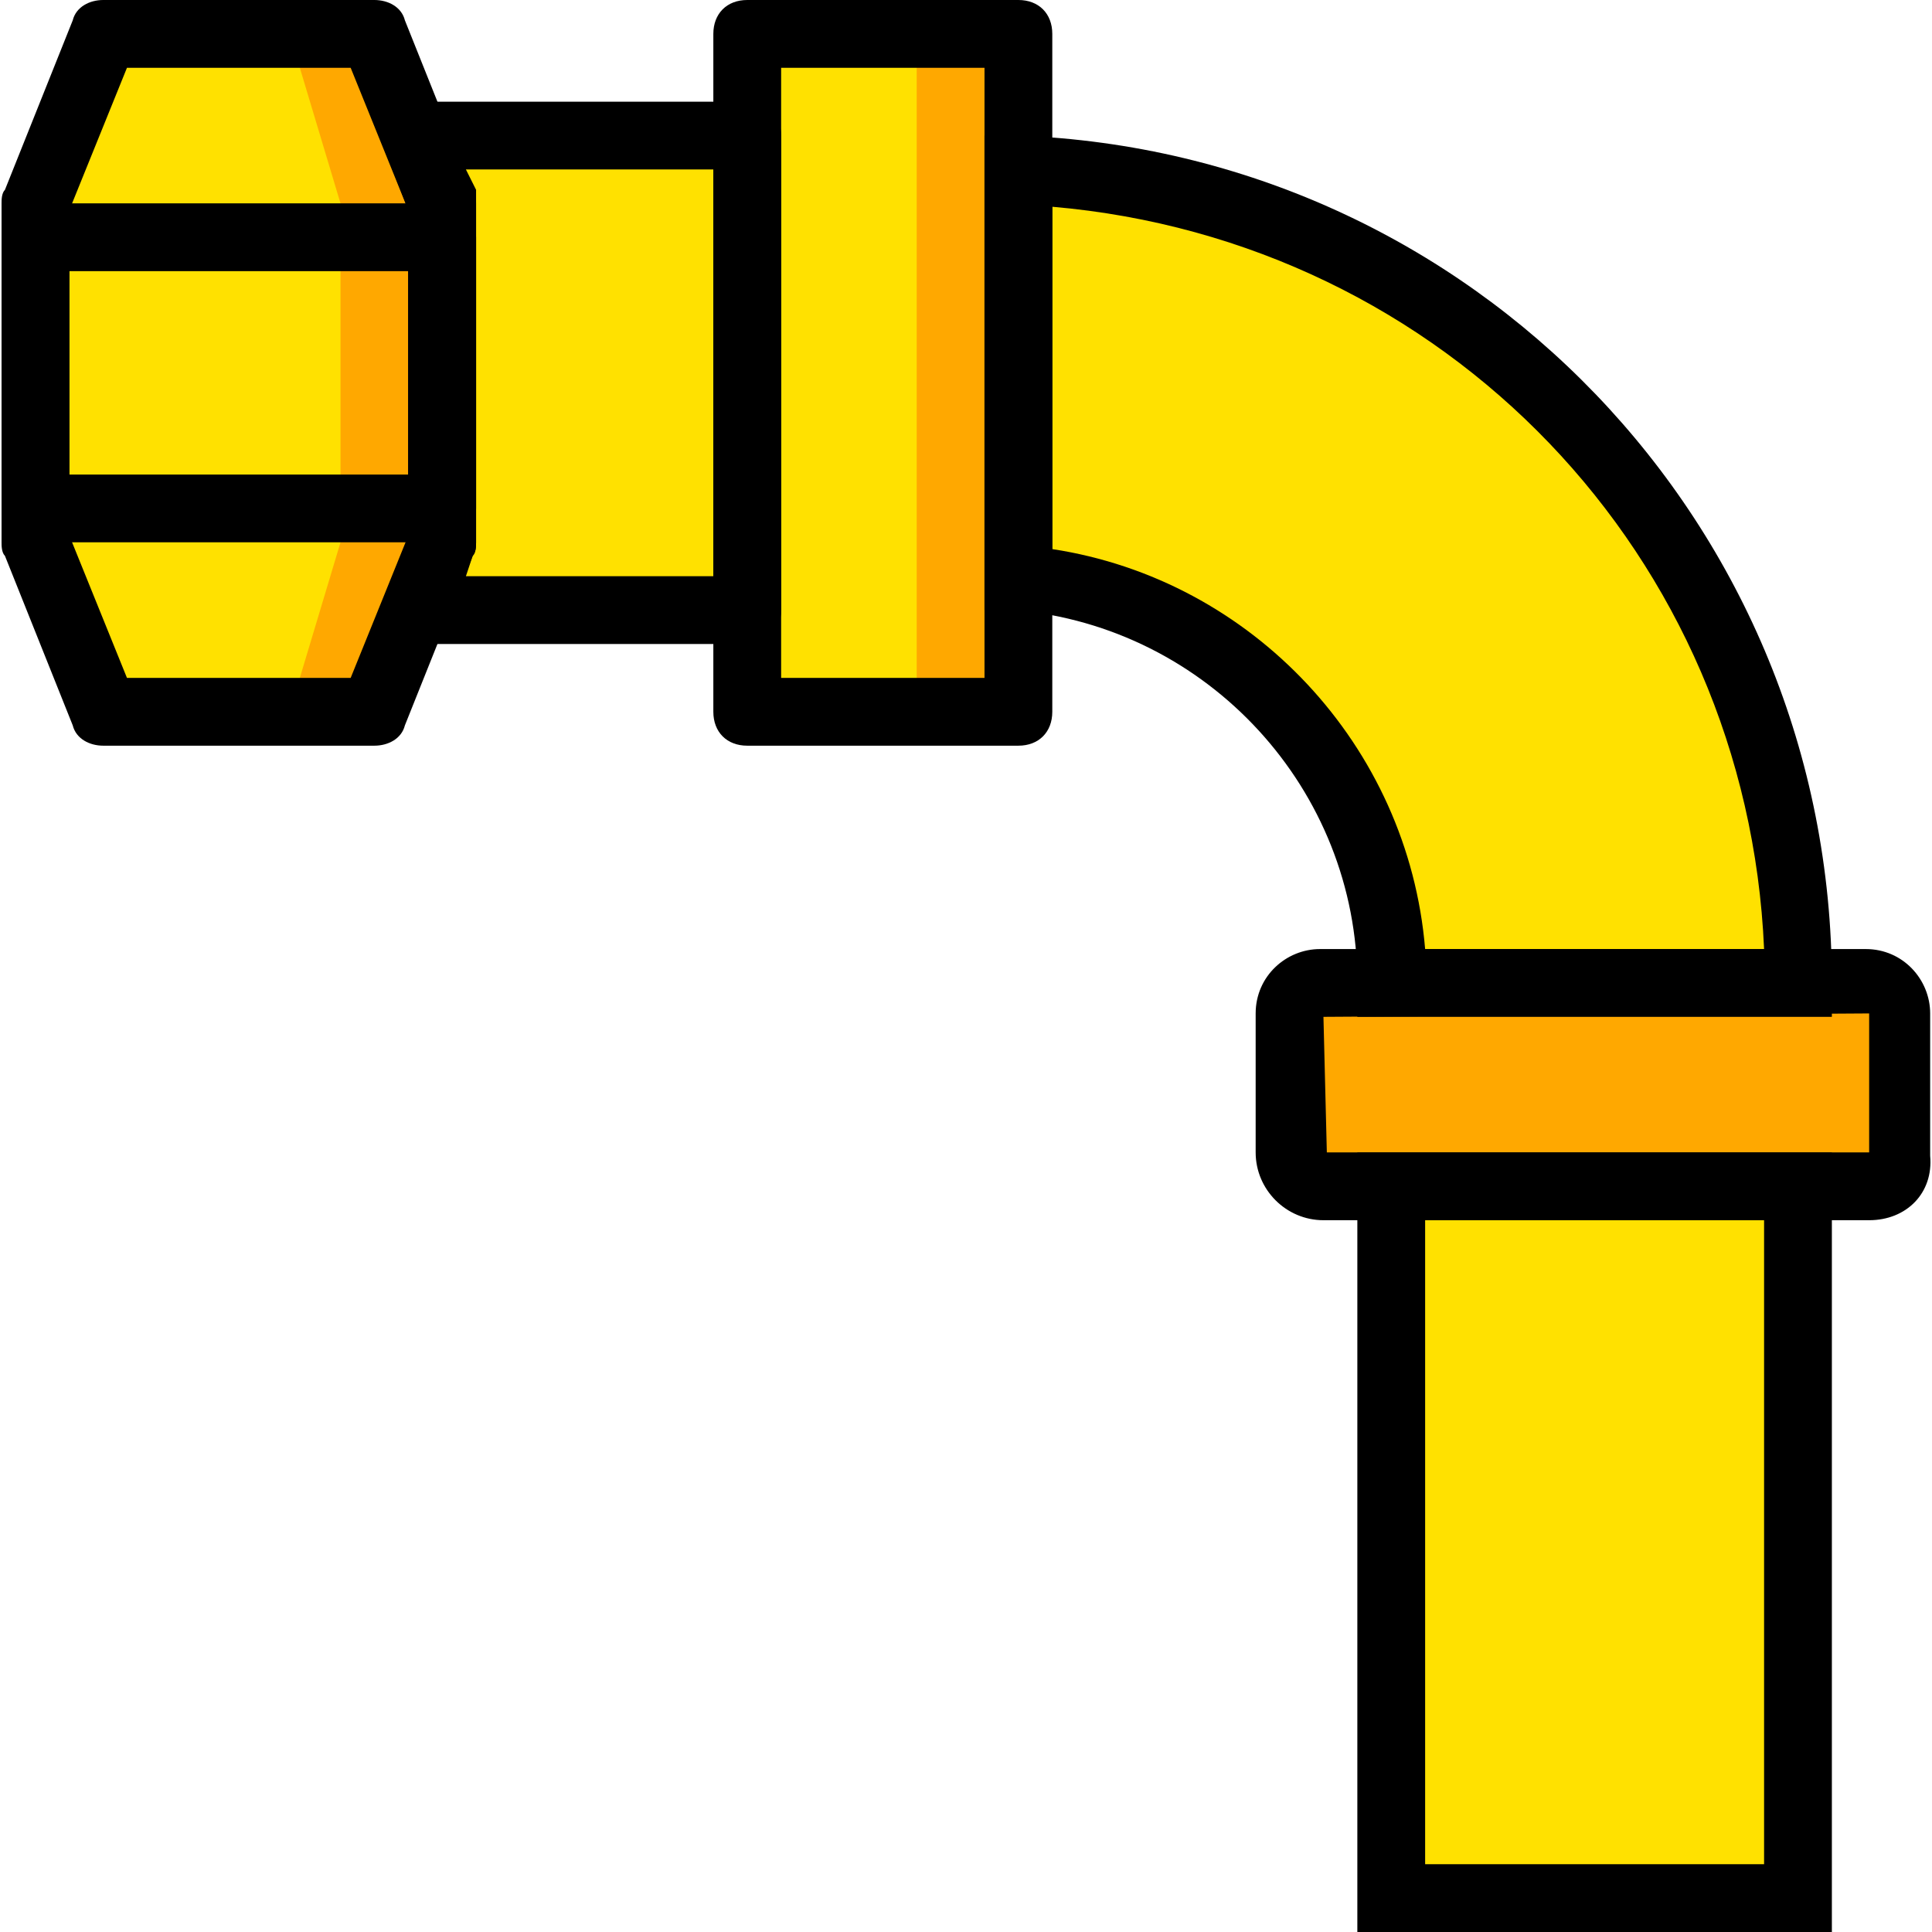
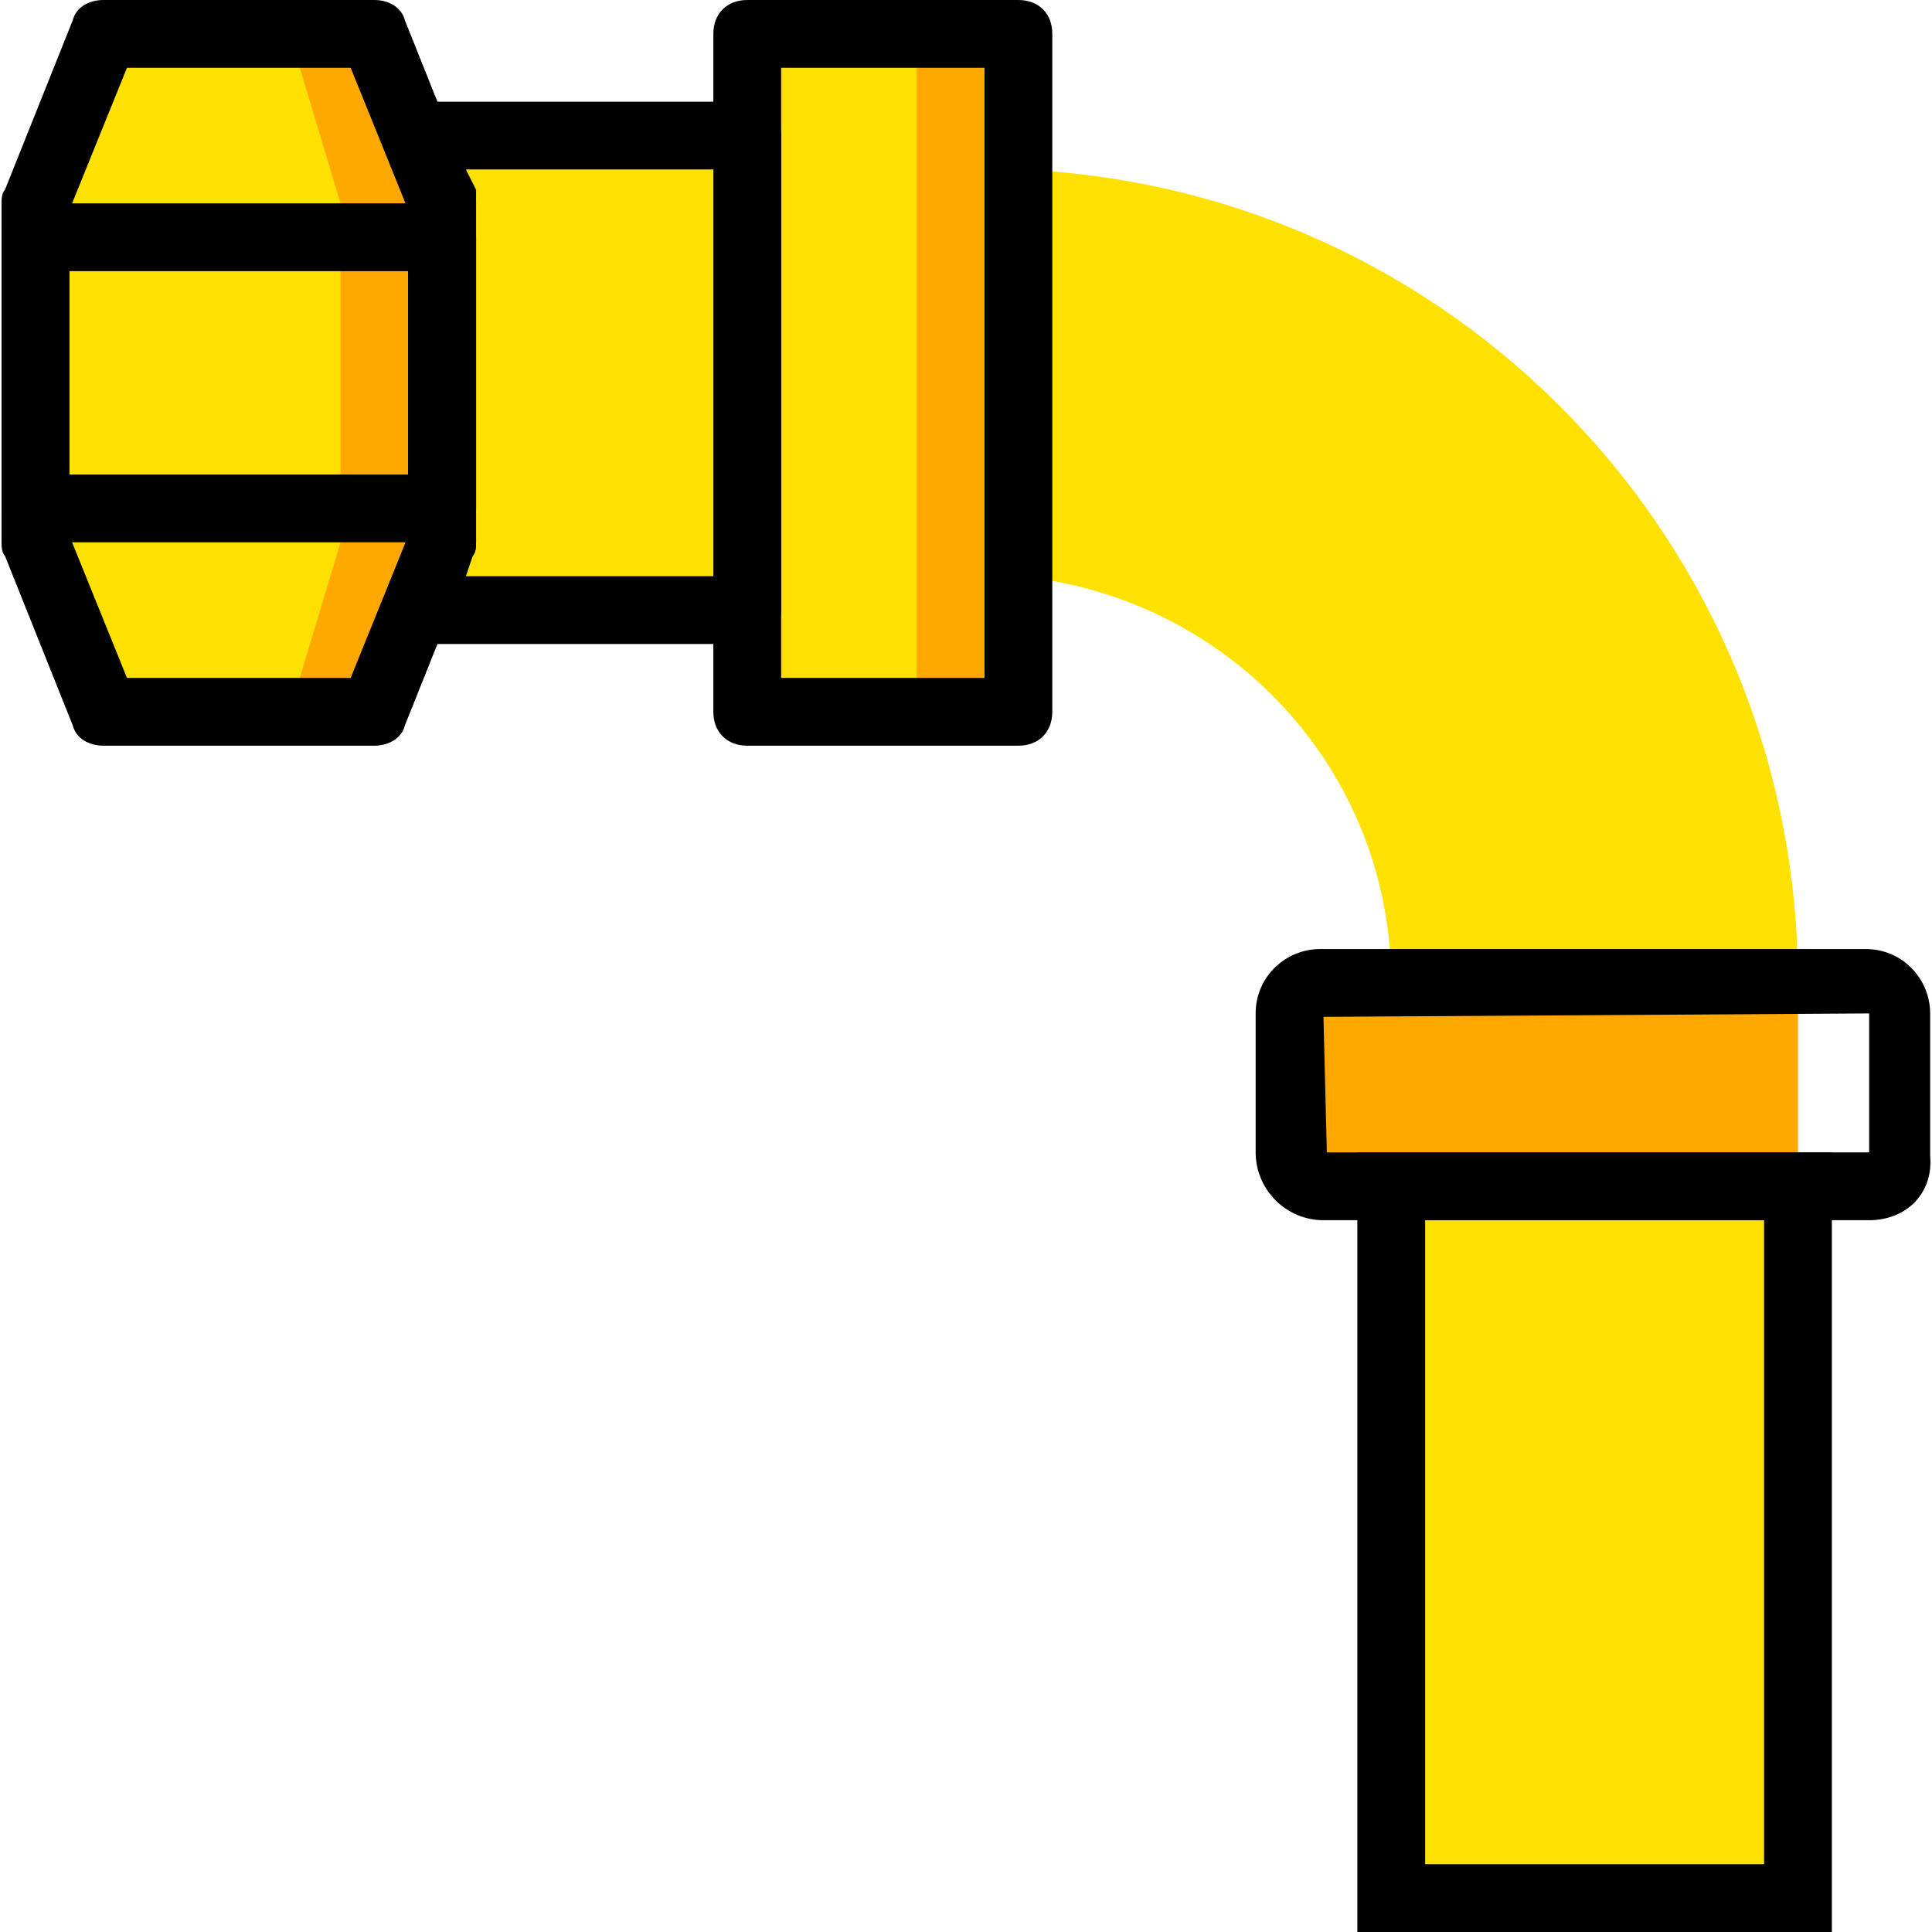
<svg xmlns="http://www.w3.org/2000/svg" height="800px" width="800px" version="1.1" id="Layer_1" viewBox="0 0 503.172 503.172" xml:space="preserve">
  <g transform="translate(1 1)">
    <polygon style="fill:#FFA800;" points="25.887,184.379 96.508,184.379 114.163,140.241 114.163,51.966 96.508,7.828 25.887,7.828    8.232,51.966 8.232,140.241  " />
    <polygon style="fill:#FFE100;" points="21.473,184.379 74.439,184.379 87.68,140.241 87.68,51.966 74.439,7.828 21.473,7.828    8.232,51.966 8.232,140.241  " />
    <g>
-       <path style="fill:#FFA800;" d="M343.68,307.966h142.124c4.414,0,7.945-3.531,7.945-7.945v-37.076c0-4.414-3.531-7.945-7.945-7.945    H343.68c-4.414,0-7.945,3.531-7.945,7.945v36.193C334.852,303.552,339.266,307.966,343.68,307.966" />
      <path style="fill:#FFA800;" d="M343.68,307.966h115.641c4.414,0,7.945-3.531,7.945-7.945v-37.076c0-4.414-3.531-7.945-7.945-7.945    H343.68c-4.414,0-7.945,3.531-7.945,7.945v36.193C334.852,303.552,339.266,307.966,343.68,307.966" />
      <polygon style="fill:#FFA800;" points="193.611,184.379 264.232,184.379 264.232,7.828 193.611,7.828   " />
    </g>
    <g>
      <polygon style="fill:#FFE100;" points="193.611,184.379 237.749,184.379 237.749,7.828 193.611,7.828   " />
      <path style="fill:#FFE100;" d="M264.232,43.138C377.225,47.552,467.266,140.241,467.266,255H361.335    c0-55.614-42.372-100.634-97.103-105.931V43.138z" />
      <polygon style="fill:#FFE100;" points="361.335,493.345 467.266,493.345 467.266,307.966 361.335,307.966   " />
      <polygon style="fill:#FFE100;" points="107.101,34.31 114.163,51.966 114.163,60.793 114.163,131.414 114.163,140.241     107.101,157.897 193.611,157.897 193.611,34.31   " />
    </g>
    <path d="M485.804,316.793H343.68c-9.71,0-17.655-7.945-17.655-17.655v-36.193c0-9.71,7.945-16.772,16.772-16.772h142.124   c9.71,0,16.772,7.945,16.772,16.772v37.076C502.577,309.731,495.514,316.793,485.804,316.793z M484.921,262.945l-141.241,0.883   l0.883,35.31h141.241v-36.193H484.921z" />
-     <path d="M476.094,263.828H352.508V255c0-50.317-38.841-92.69-89.159-97.103h-7.945V34.31h8.828   C382.521,38.724,476.094,135.828,476.094,255V263.828z M370.163,246.172h88.276c-4.414-102.4-82.979-184.497-185.379-193.324   v89.159C325.142,149.952,365.749,193.207,370.163,246.172z" />
    <path d="M476.094,502.172H352.508V299.138h123.586V502.172z M370.163,484.517h88.276V316.793h-88.276V484.517z" />
    <path d="M96.508,193.207H25.887c-3.531,0-7.062-1.766-7.945-5.297L0.287,143.772c-0.883-0.883-0.883-2.648-0.883-3.531V51.966   c0-0.883,0-2.648,0.883-3.531L17.942,4.297C18.825,0.766,22.356-1,25.887-1h70.621c3.531,0,7.062,1.766,7.945,5.297l17.655,44.138   c0.883,0.883,0.883,2.648,0.883,3.531v88.276c0,0.883,0,2.648-0.883,3.531l-17.655,44.138   C103.57,191.441,100.039,193.207,96.508,193.207z M32.066,175.552h58.262l15.007-37.076V53.731L90.328,16.655H32.066L17.059,53.731   v84.745L32.066,175.552z" />
    <path d="M264.232,193.207h-70.621c-5.297,0-8.828-3.531-8.828-8.828V7.828c0-5.297,3.531-8.828,8.828-8.828h70.621   c5.297,0,8.828,3.531,8.828,8.828v176.552C273.059,189.676,269.528,193.207,264.232,193.207z M202.439,175.552h52.966V16.655   h-52.966V175.552z" />
    <path d="M114.163,140.241H8.232c-5.297,0-8.828-3.531-8.828-8.828V60.793c0-5.297,3.531-8.828,8.828-8.828h105.931   c5.297,0,8.828,3.531,8.828,8.828v70.621C122.99,136.71,119.459,140.241,114.163,140.241z M17.059,122.586h88.276V69.621H17.059   V122.586z" />
    <path d="M193.611,166.724h-86.51c-2.648,0-5.297-1.766-7.062-3.531c-1.766-2.648-1.766-5.297-0.883-7.945l6.179-15.89V53.731   l-6.179-15.89c-0.883-2.648-0.883-6.179,0.883-7.945c1.766-2.648,4.414-4.414,7.062-4.414h86.51c5.297,0,8.828,3.531,8.828,8.828   v123.586C202.439,163.193,198.908,166.724,193.611,166.724z M120.342,149.069h64.441V43.138h-64.441l2.648,5.297   c0,0.883,0,2.648,0,3.531v88.276c0,0.883,0,2.648-0.883,3.531L120.342,149.069z" />
  </g>
</svg>